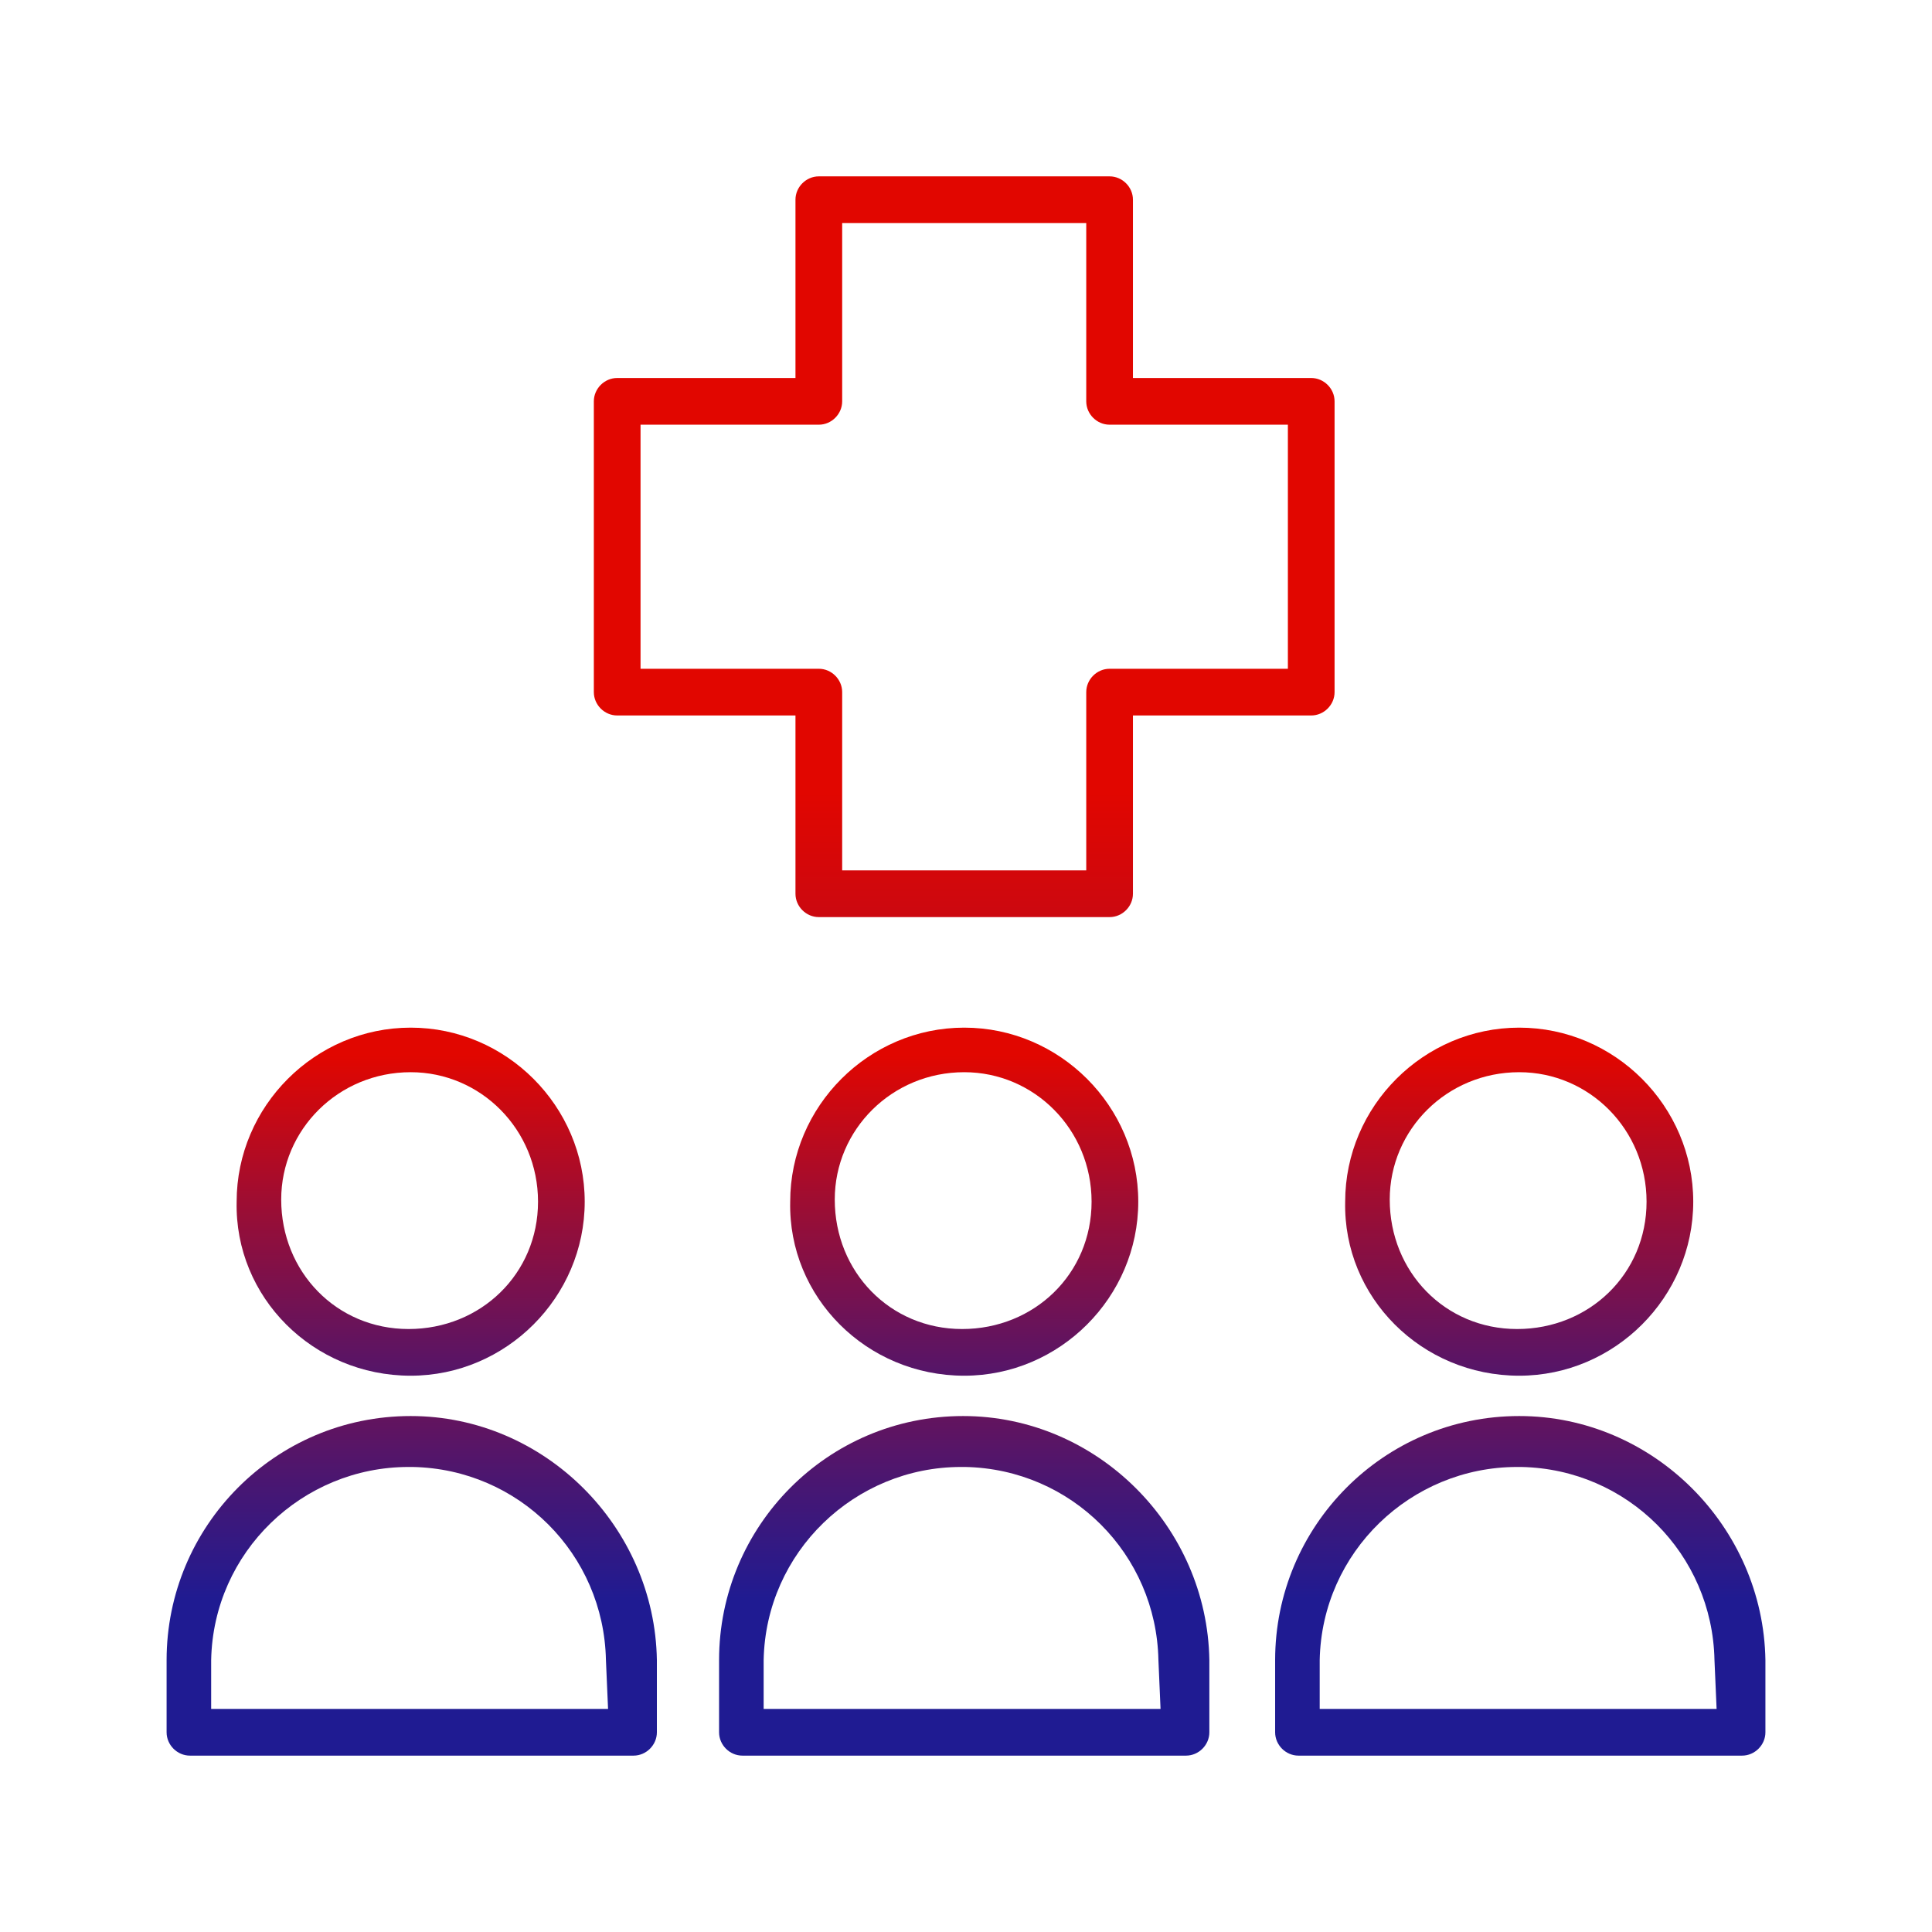
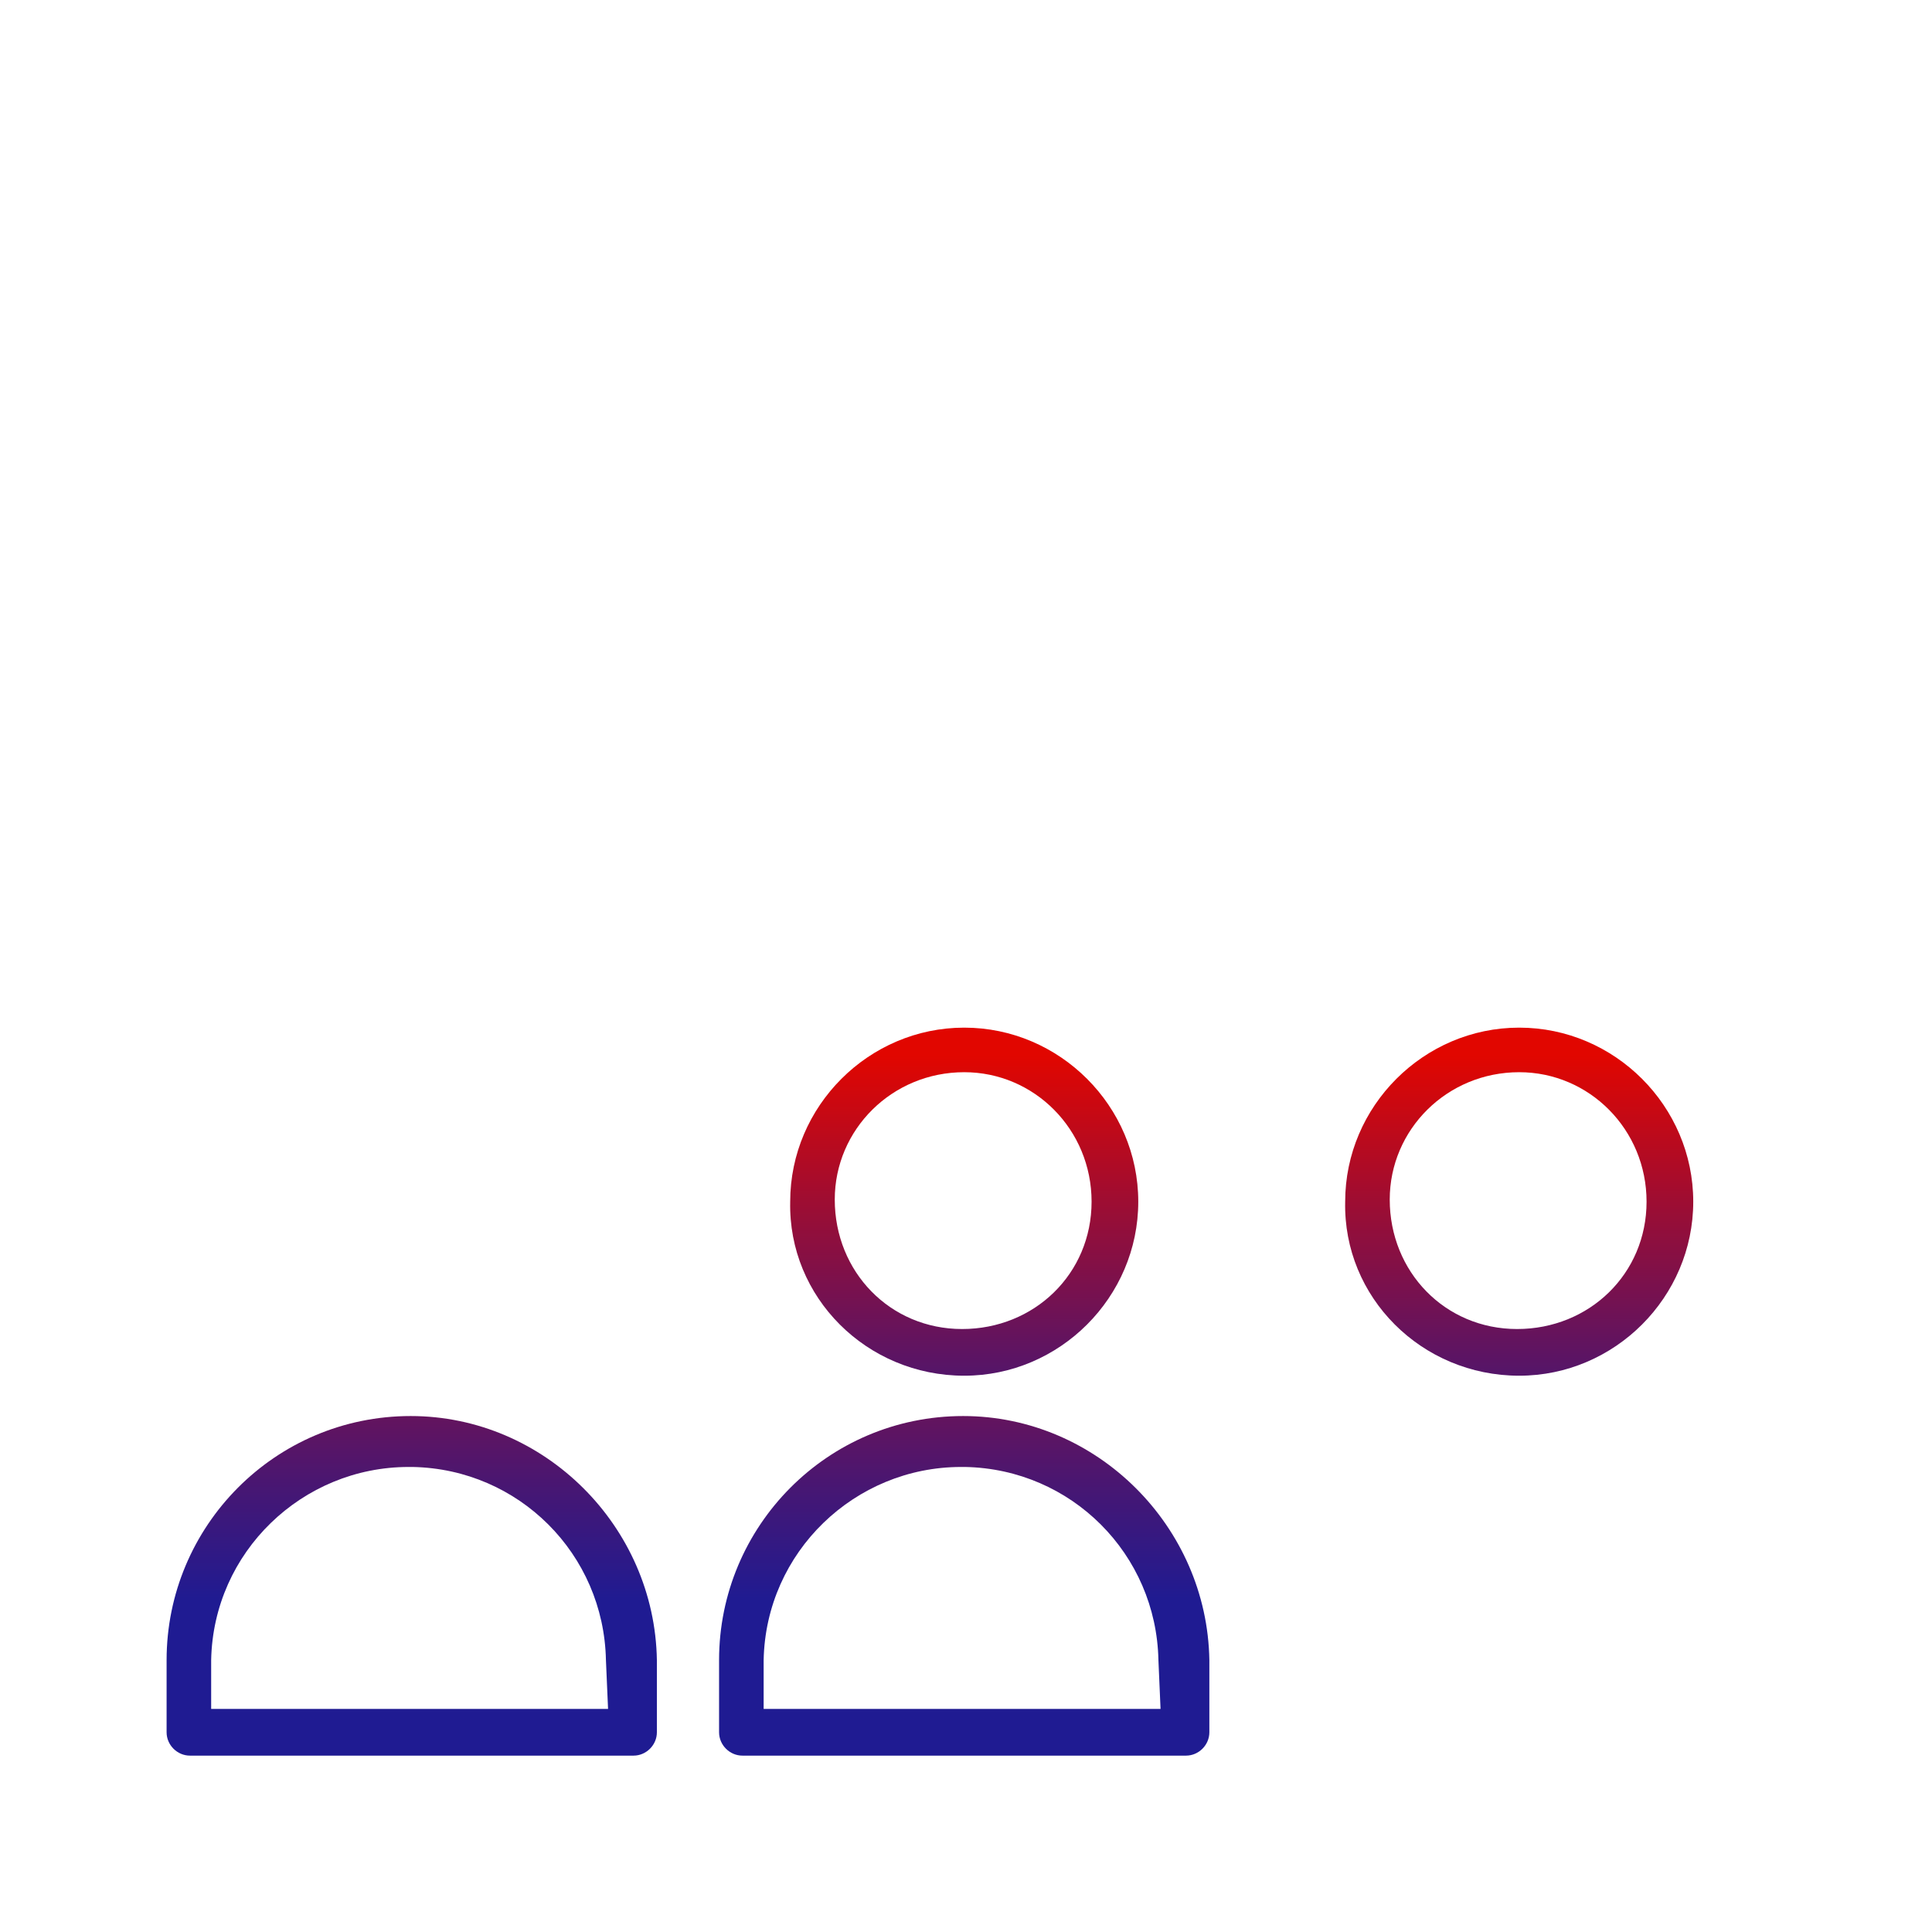
<svg xmlns="http://www.w3.org/2000/svg" xmlns:xlink="http://www.w3.org/1999/xlink" id="Layer_1" version="1.1" viewBox="0 0 2000 2000">
  <defs>
    <style>
      .st0 {
        fill: url(#linear-gradient2);
      }

      .st1 {
        fill: url(#linear-gradient1);
      }

      .st2 {
        fill: url(#linear-gradient4);
      }

      .st3 {
        fill: url(#linear-gradient5);
      }

      .st4 {
        fill: url(#linear-gradient3);
      }

      .st5 {
        fill: url(#linear-gradient6);
      }

      .st6 {
        fill: url(#linear-gradient);
      }
    </style>
    <linearGradient id="linear-gradient" x1="998.14" y1="819.78" x2="998.14" y2="2100.72" gradientUnits="userSpaceOnUse">
      <stop offset="0" stop-color="#e10600" />
      <stop offset=".32" stop-color="#9e0d32" />
      <stop offset=".79" stop-color="#431776" />
      <stop offset="1" stop-color="#1f1b92" />
    </linearGradient>
    <linearGradient id="linear-gradient1" x1="1572.66" y1="1092.77" x2="1572.66" y2="1563.98" xlink:href="#linear-gradient" />
    <linearGradient id="linear-gradient2" x1="1573.78" y1="1150.25" x2="1573.78" y2="1657.79" xlink:href="#linear-gradient" />
    <linearGradient id="linear-gradient3" x1="998.14" y1="1092.77" x2="998.14" y2="1563.98" xlink:href="#linear-gradient" />
    <linearGradient id="linear-gradient4" x1="998.14" y1="1150.25" x2="998.14" y2="1657.79" xlink:href="#linear-gradient" />
    <linearGradient id="linear-gradient5" x1="425.1" y1="1092.77" x2="425.1" y2="1563.98" xlink:href="#linear-gradient" />
    <linearGradient id="linear-gradient6" x1="426.22" y1="1150.25" x2="426.22" y2="1657.79" xlink:href="#linear-gradient" />
  </defs>
-   <path class="st6" d="M638.91,740.65h184.56v184.56c0,13.18,10.99,24.17,24.17,24.17h301.01c13.18,0,24.17-10.99,24.17-24.17v-184.56h184.56c13.18,0,24.17-10.99,24.17-24.17v-301.01c0-13.18-10.99-24.17-24.17-24.17h-184.56v-184.56c0-13.18-10.99-24.17-24.17-24.17h-301.01c-13.18,0-24.17,10.99-24.17,24.17v184.56h-184.56c-13.18,0-24.17,10.99-24.17,24.17v301.01c0,13.18,10.99,24.17,24.17,24.17M1148.65,439.64h184.56v252.67h-184.56c-13.18,0-24.17,10.99-24.17,24.17v184.56h-252.67v-184.56c0-13.18-10.99-24.17-24.17-24.17h-184.56v-252.67h184.56c13.18,0,24.17-10.99,24.17-24.17v-184.56h252.67v184.56c0,13.18,10.99,24.17,24.17,24.17" />
  <path class="st1" d="M1572.68,1424.13c98.87,0,180.16-81.29,180.16-180.16s-81.29-180.16-180.16-180.16-180.16,81.29-180.16,180.16c-2.2,98.87,79.09,180.16,180.16,180.16M1572.68,1109.94c72.51,0,131.83,59.32,131.83,134.03s-59.32,131.83-134.03,131.83-131.83-59.32-131.83-134.03c0-72.51,59.32-131.83,134.03-131.83" />
-   <path class="st0" d="M1572.68,1465.88c-140.62,0-252.67,114.25-252.67,252.67v74.7c0,13.18,10.99,24.17,24.17,24.17h459.2c13.18,0,24.17-10.99,24.17-24.17v-74.7c-2.2-138.42-116.45-252.67-254.87-252.67M1777.01,1769.08h-410.86v-50.54c2.2-112.05,94.48-199.94,204.34-199.94h4.39c109.86,2.2,197.74,90.08,199.94,199.94l2.2,50.54Z" />
  <path class="st4" d="M998.17,1424.13c98.87,0,180.16-81.29,180.16-180.16s-81.29-180.16-180.16-180.16-180.16,81.29-180.16,180.16c-2.2,98.87,79.09,180.16,180.16,180.16M998.17,1109.94c72.51,0,131.83,59.32,131.83,134.03s-59.32,131.83-134.03,131.83-131.83-59.32-131.83-134.03c0-72.51,59.32-131.83,134.03-131.83" />
  <path class="st2" d="M997.05,1465.88c-140.62,0-252.67,114.25-252.67,252.67v74.7c0,13.18,10.99,24.17,24.17,24.17h459.2c13.18,0,24.17-10.99,24.17-24.17v-74.7c-2.2-138.42-116.45-252.67-254.87-252.67M1201.38,1769.08h-410.86v-50.54c2.2-112.05,94.48-199.94,204.34-199.94h4.39c109.86,2.2,197.74,90.08,199.94,199.94l2.2,50.54Z" />
-   <path class="st3" d="M425.13,1424.13c98.87,0,180.16-81.29,180.16-180.16s-81.29-180.16-180.16-180.16-180.16,81.29-180.16,180.16c-2.2,98.87,79.09,180.16,180.16,180.16M425.13,1109.94c72.51,0,131.83,59.32,131.83,134.03s-59.32,131.83-134.03,131.83-131.83-59.32-131.83-134.03c0-72.51,59.32-131.83,134.03-131.83" />
  <path class="st5" d="M425.13,1465.88c-140.62,0-252.67,114.25-252.67,252.67v74.7c0,13.18,10.99,24.17,24.17,24.17h459.2c13.18,0,24.17-10.99,24.17-24.17v-74.7c-2.2-138.42-116.45-252.67-254.87-252.67M629.46,1769.08H218.59v-50.54c2.2-112.05,94.48-199.94,204.34-199.94h4.39c109.86,2.2,197.74,90.08,199.94,199.94l2.2,50.54Z" />
</svg>